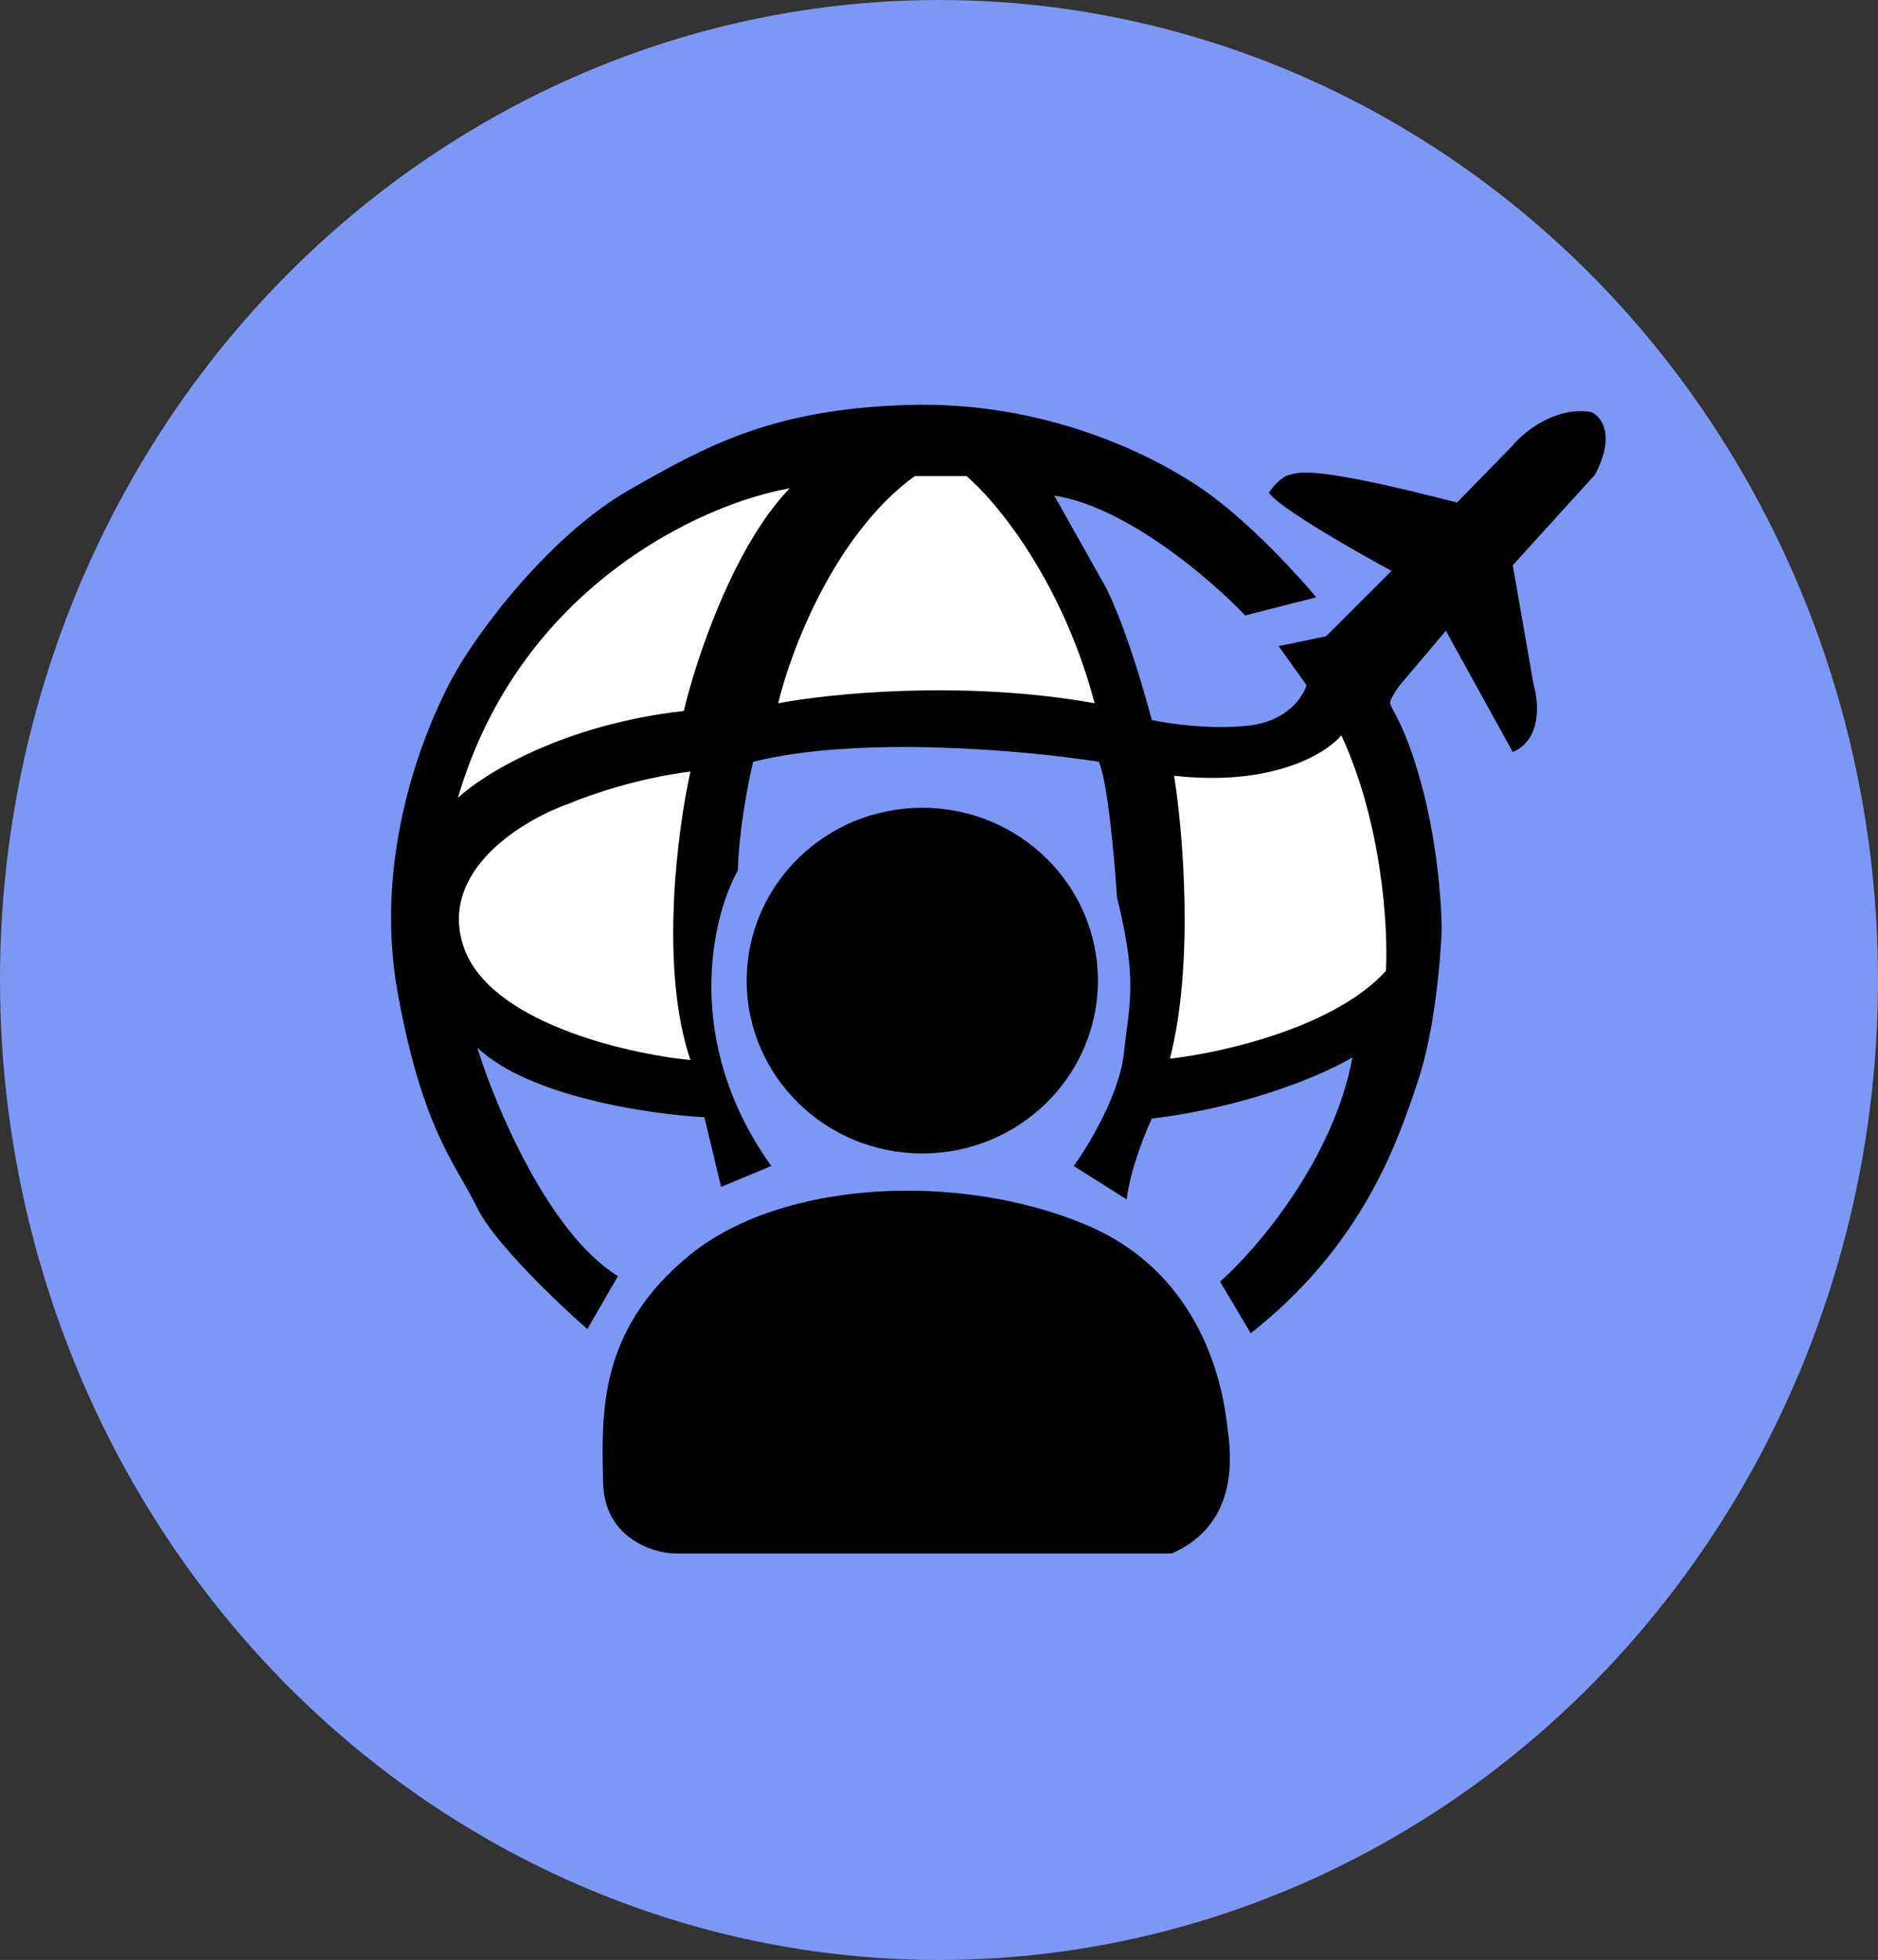
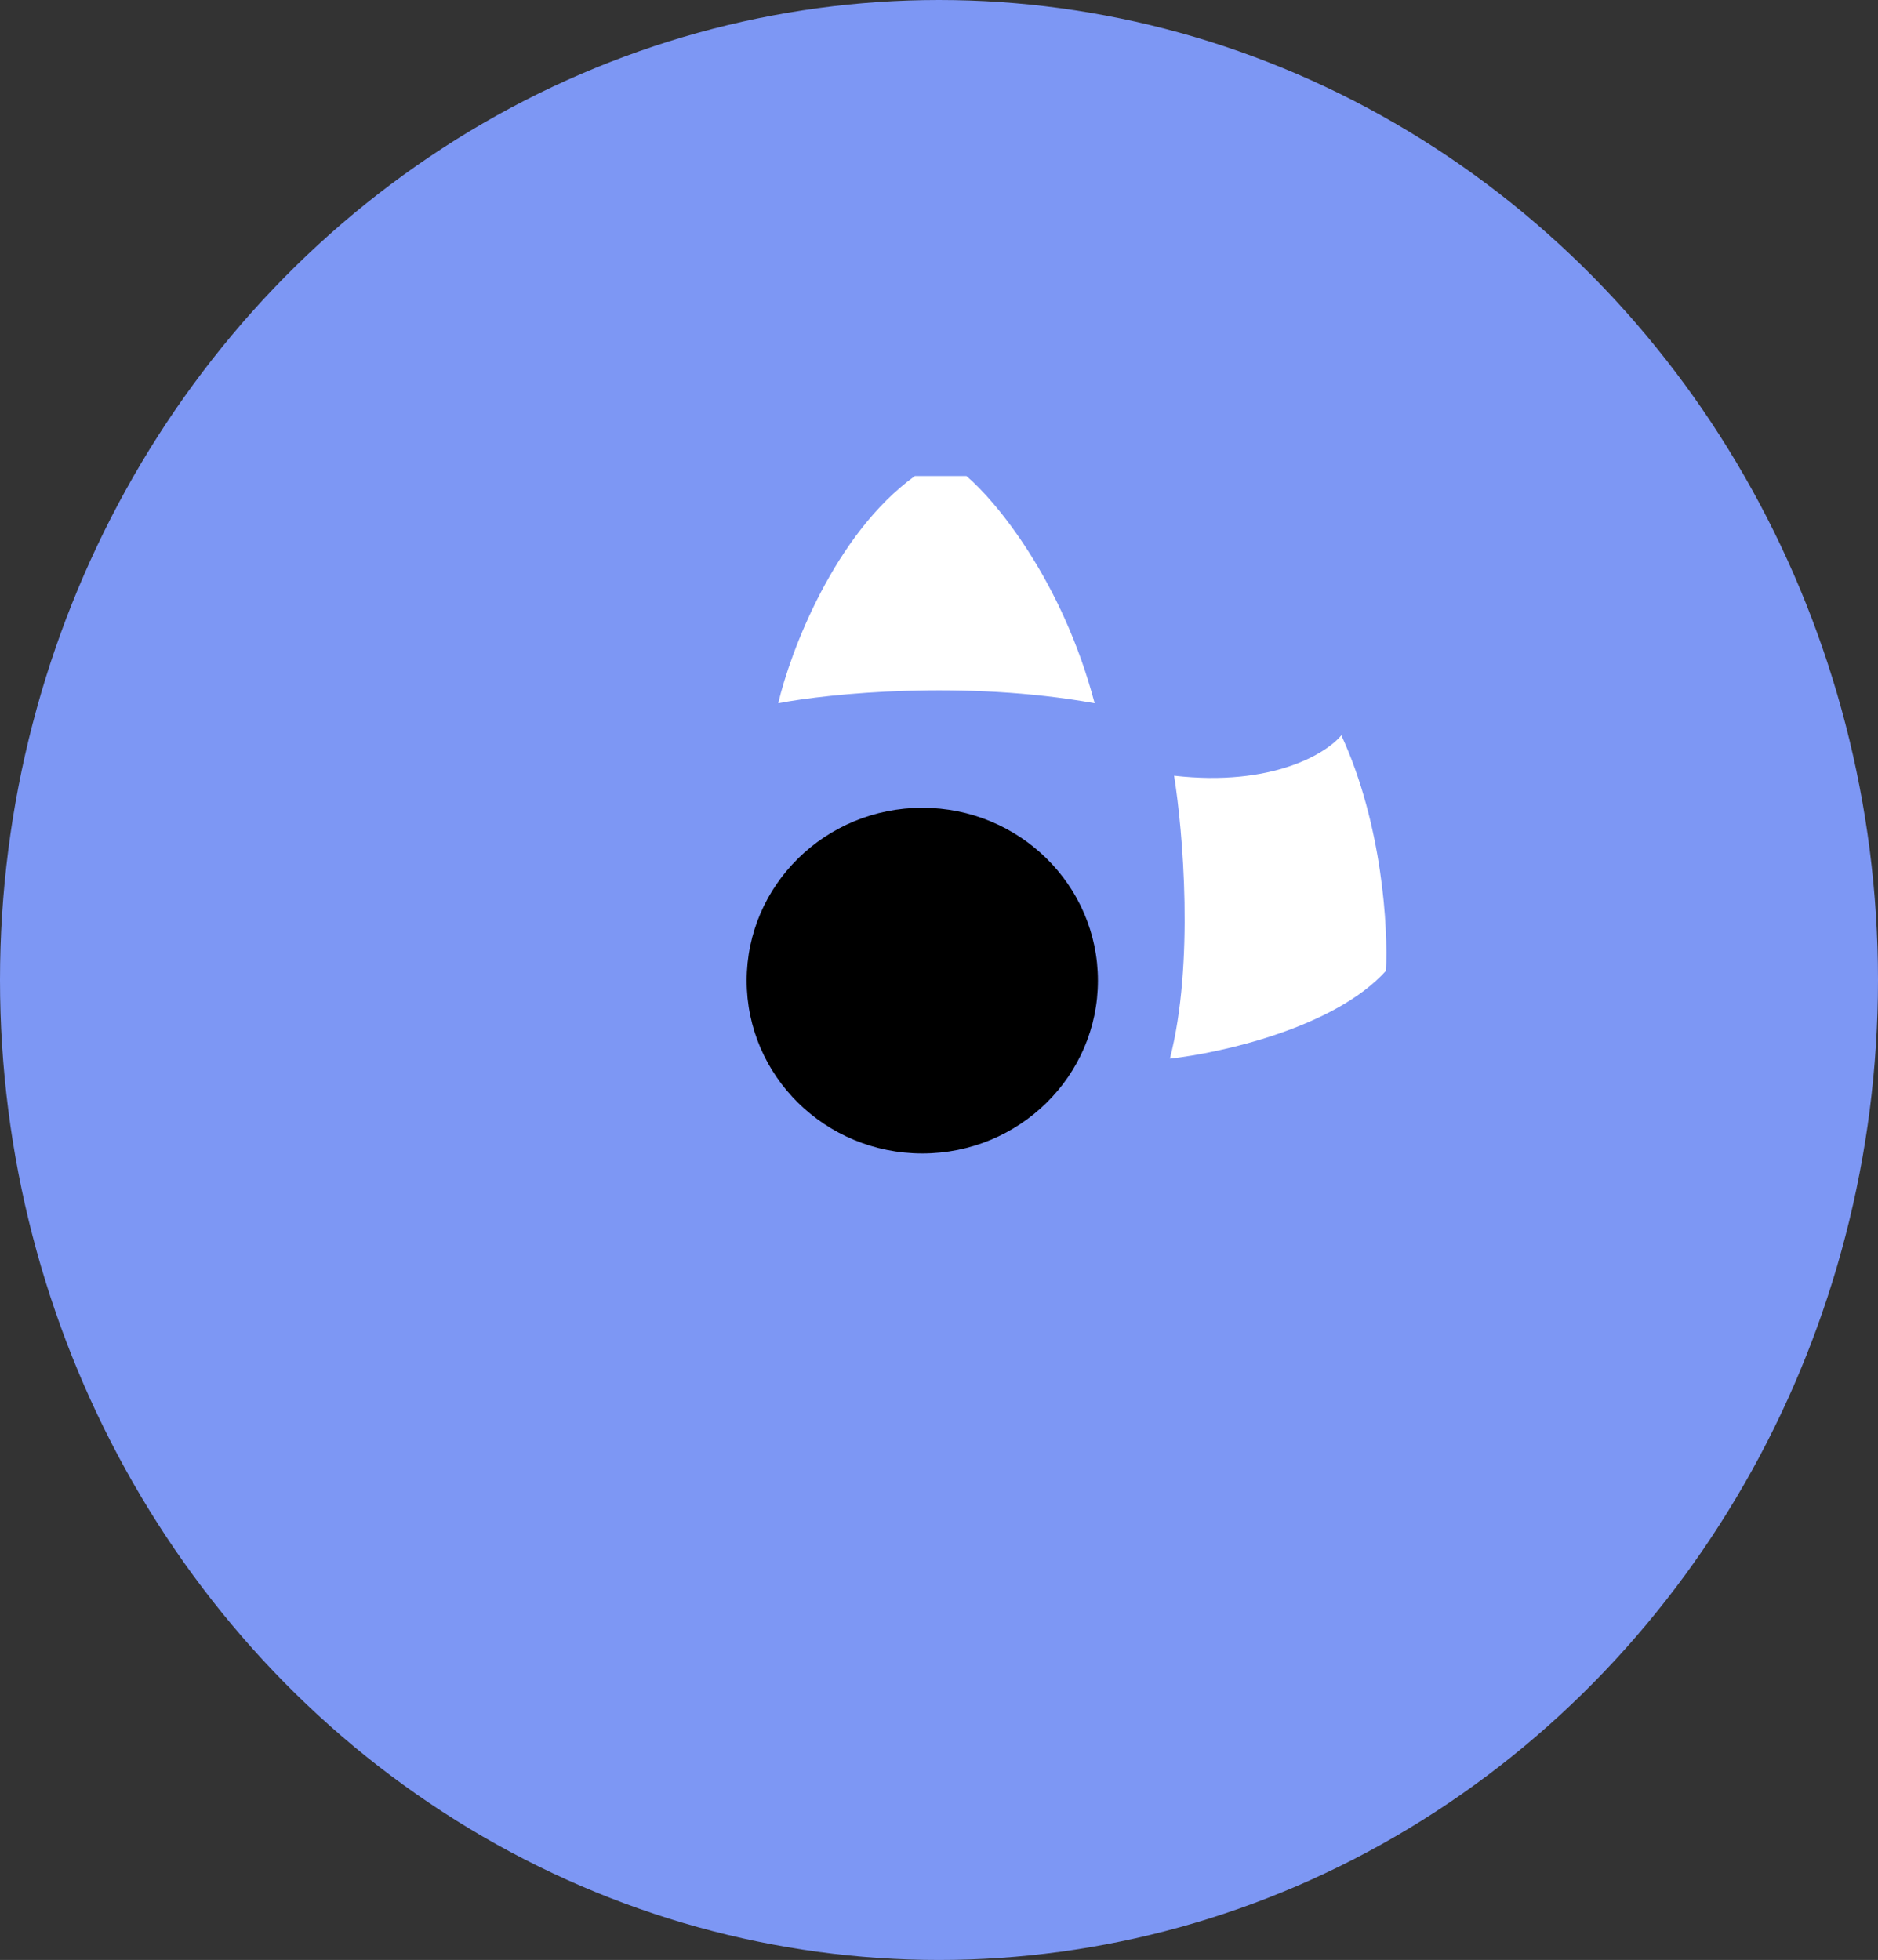
<svg xmlns="http://www.w3.org/2000/svg" width="826" height="862" viewBox="0 0 826 862" fill="none">
  <rect x="0" y="0" width="826" height="862" fill="#333333" stroke="none" />
  <ellipse cx="413" cy="431" rx="413" ry="431" fill="#7D97F4" />
-   <path d="M258.316 584.533L271.803 561.238C241.397 542.603 217.857 486.449 209.888 460.702C232.447 482.28 285.902 490.126 309.809 491.352L317.165 522.003L339.234 512.808C300.001 457.882 313.079 403.282 324.522 382.848C325.012 364.703 329.221 343.411 331.265 335.033C378.345 323.263 452.234 330.129 483.293 335.033C487.216 343.86 490.241 378.353 491.262 394.496C500.458 431.89 496.779 440.472 494.327 463.154C492.366 481.299 478.798 503.817 472.259 512.808L495.553 527.52C497.025 514.77 503.523 498.504 506.588 491.965C550.725 486.571 583.828 471.736 594.862 464.993C586.525 510.111 552.564 549.589 536.626 563.688L550.112 586.37C599.153 547.75 614.479 503 623.674 475.414C631.03 453.345 633.687 421.673 634.095 408.595C634.095 398.991 632.502 373.53 626.126 348.519C618.157 317.256 610.801 311.125 611.414 308.673C611.904 306.712 614.479 302.952 615.705 301.317L635.934 277.409L665.359 330.742C678.11 325.347 676.802 308.878 674.555 301.317L665.359 248.598L701.527 208.751C710.845 191.097 704.184 183.005 699.688 181.166C683.995 178.714 670.263 189.952 665.359 195.878L640.839 221.012C578.924 205.073 572.181 207.525 567.276 208.751C563.353 209.732 559.512 214.474 558.081 216.723C562.985 223.59 596.088 242.469 612.027 251.05L583.215 279.861L562.372 284.153L574.633 301.317C573.202 306.426 566.173 317.133 549.499 319.095C532.825 321.056 513.944 318.277 506.588 316.642C497.27 281.823 488.81 262.493 485.745 257.18L463.677 217.947C495.553 222.851 532.948 255.136 547.66 270.666L578.924 262.697C570.955 253.094 550.235 230.454 531.108 216.723C507.201 199.558 458.772 176.263 399.31 178.103C339.847 179.942 311.035 195.88 276.706 215.497C242.377 235.113 209.888 277.411 198.241 299.48C186.593 321.549 163.912 376.107 174.946 436.796C185.98 497.485 200.693 512.197 209.888 531.201C217.244 546.403 245.239 573.09 258.316 584.533Z" fill="black" />
-   <path d="M303.684 466.219C289.953 426.005 297.963 364.867 303.684 339.324C280.147 342.267 258.322 349.95 250.351 353.424C230.326 360.371 192.973 382.603 203.762 415.951C214.551 449.3 274.872 463.358 303.684 466.219Z" fill="url(#paint0_linear_3096_2449)" />
  <path d="M481.452 309.287C424.073 298.988 364.774 304.996 342.297 309.287C347.61 286.605 367.063 234.865 402.373 209.363H425.054C437.928 220.194 467.23 255.343 481.452 309.287Z" fill="url(#paint1_linear_3096_2449)" />
  <path d="M514.555 465.605C525.344 423.919 520.276 365.274 516.394 341.162C559.55 346.066 583.417 331.354 589.956 323.385C608.101 362.618 610.594 408.798 609.572 426.984C587.013 451.996 536.828 463.152 514.555 465.605Z" fill="url(#paint2_linear_3096_2449)" />
  <ellipse cx="405.654" cy="431.28" rx="77.24" ry="76.014" fill="black" />
-   <path d="M296.538 683.229H515.385C546.037 669.745 541.131 637.863 539.905 628.055C538.679 618.247 533.162 561.852 477.377 538.557C421.593 515.262 343.74 518.94 303.281 552.043C262.822 585.146 264.661 621.927 265.274 651.965C265.765 675.995 286.321 682.82 296.538 683.229Z" fill="black" />
-   <path d="M300.757 312.692C247.613 318.604 212.39 340.608 201.422 350.871C228.739 257.271 310.069 221.144 347.32 214.781C322.486 240.398 305.93 290.729 300.757 312.692Z" fill="white" />
  <defs>
    <linearGradient id="paint0_linear_3096_2449" x1="252.764" y1="339.324" x2="252.764" y2="466.219" gradientUnits="userSpaceOnUse">
      <stop stop-color="white" />
    </linearGradient>
    <linearGradient id="paint1_linear_3096_2449" x1="476.032" y1="209.363" x2="476.032" y2="465.605" gradientUnits="userSpaceOnUse">
      <stop stop-color="white" />
    </linearGradient>
    <linearGradient id="paint2_linear_3096_2449" x1="476.032" y1="209.363" x2="476.032" y2="465.605" gradientUnits="userSpaceOnUse">
      <stop stop-color="white" />
    </linearGradient>
  </defs>
</svg>